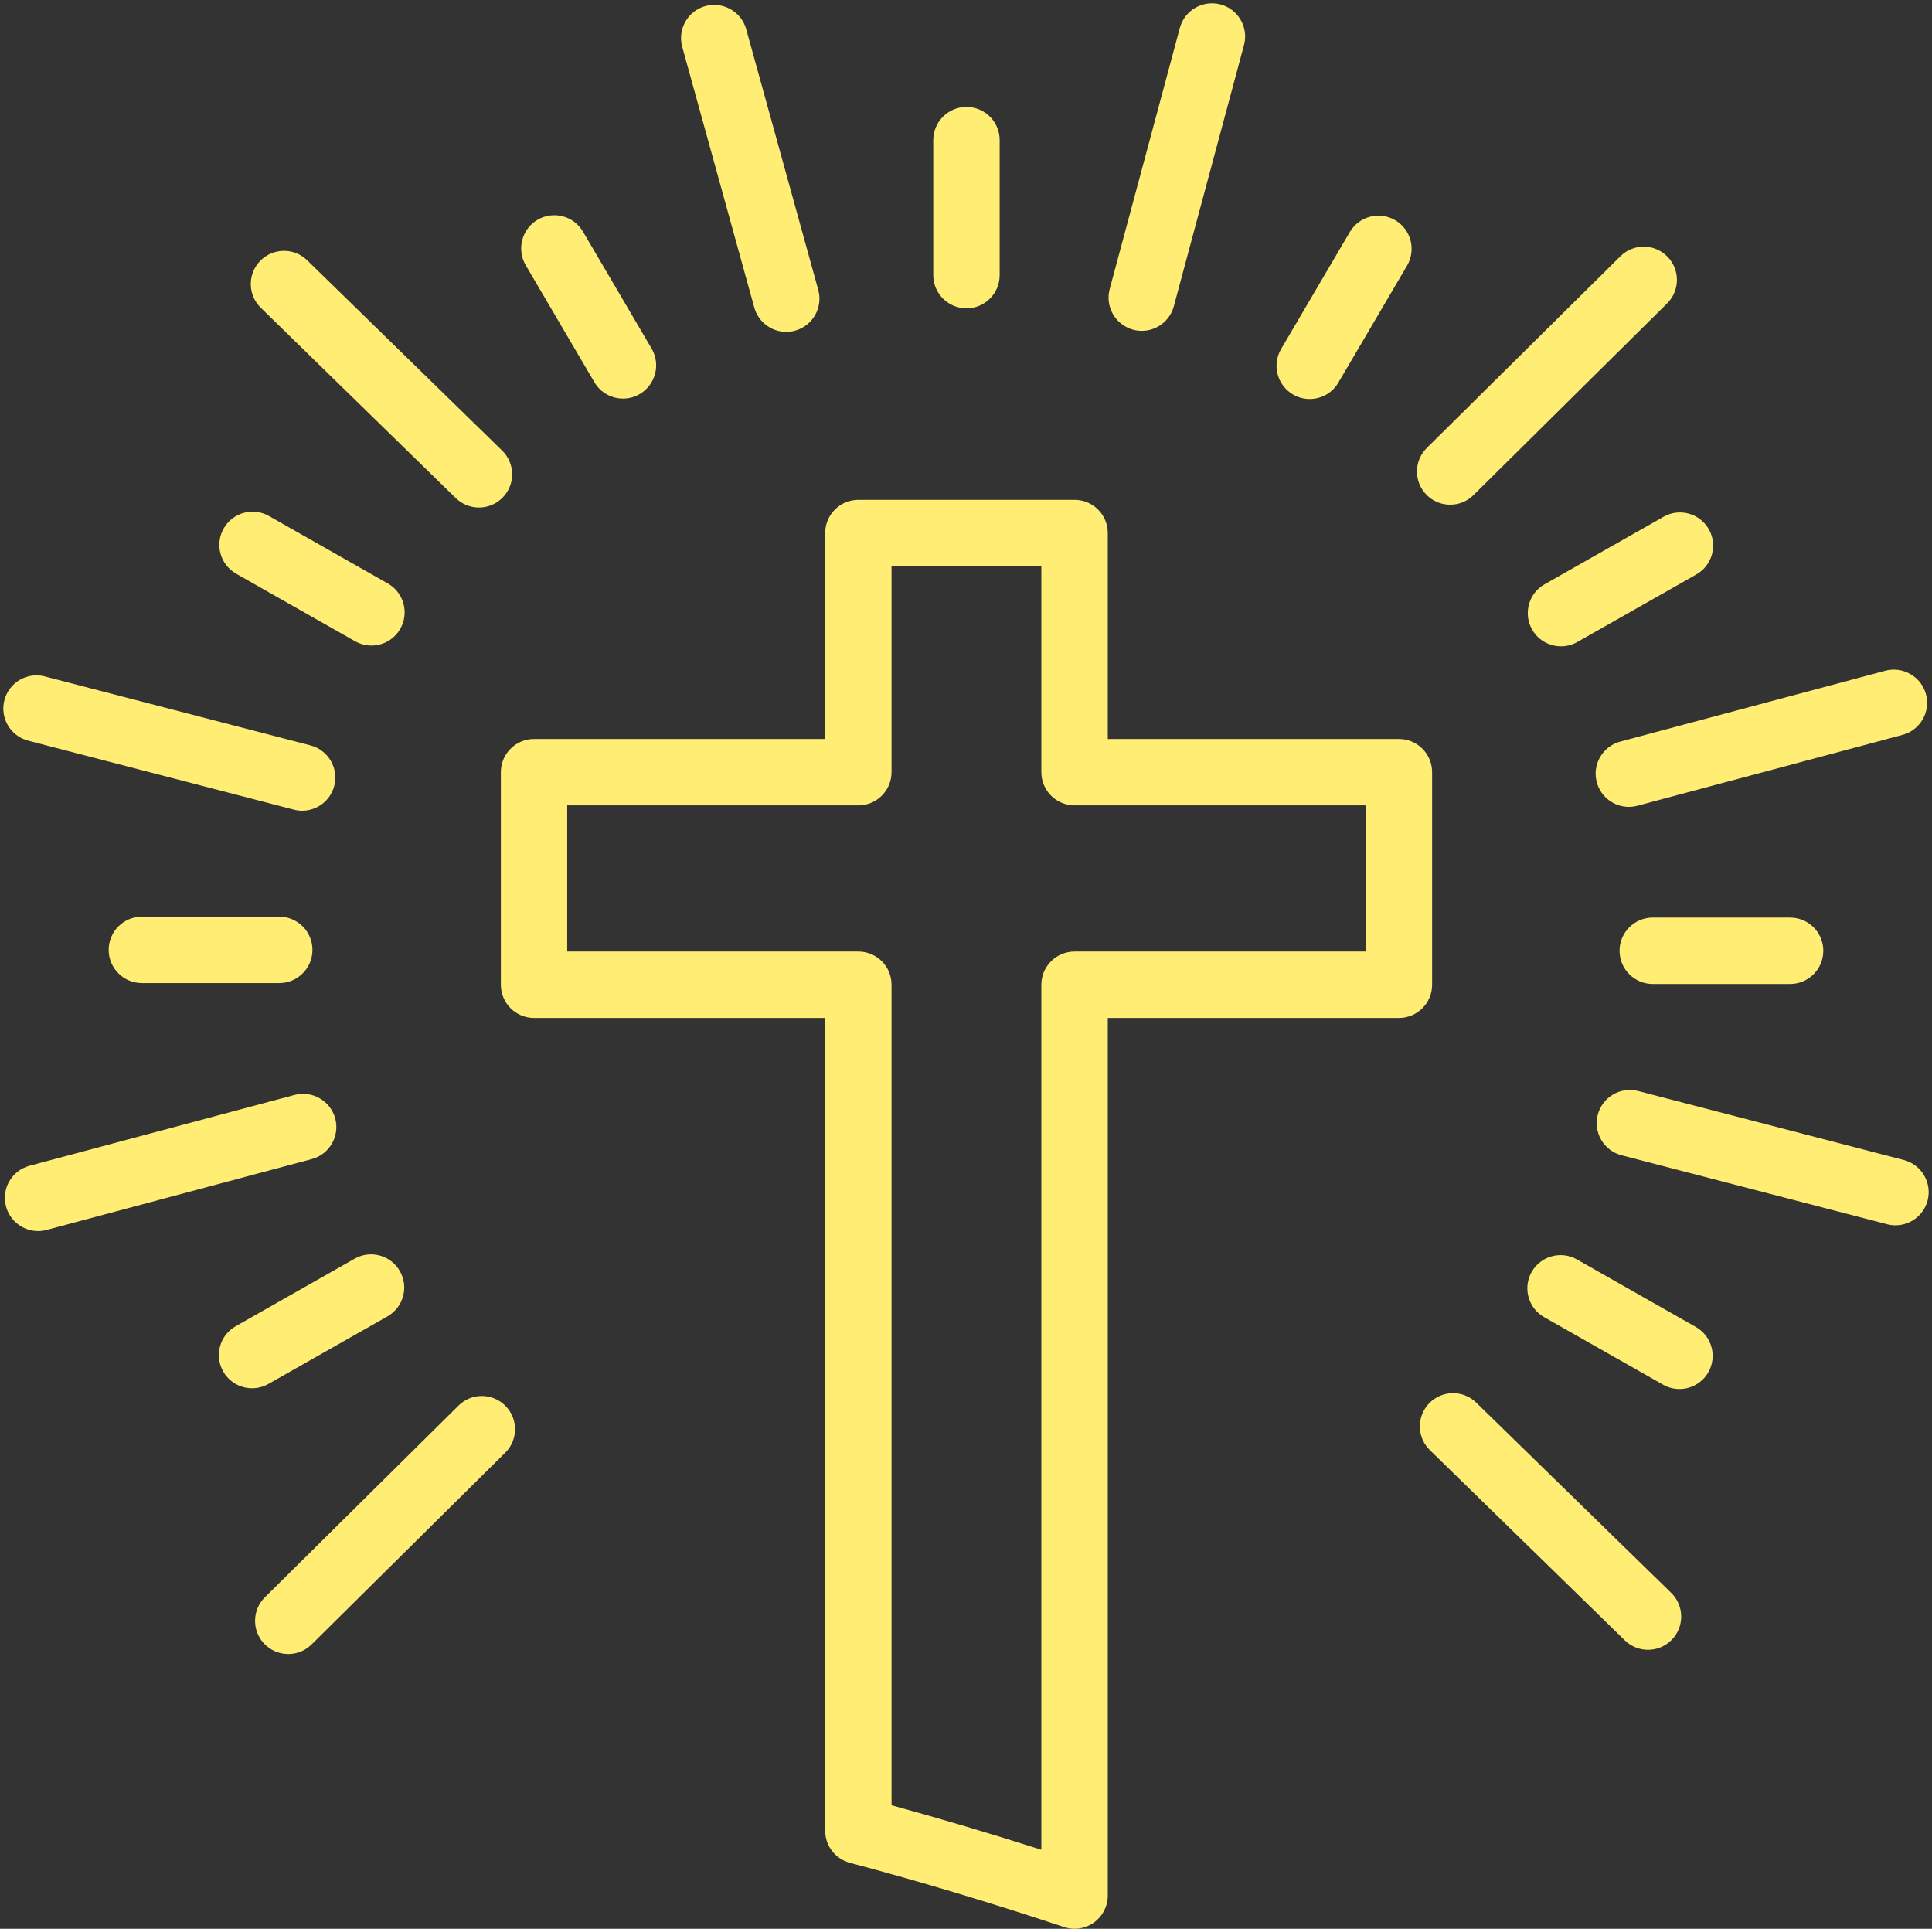
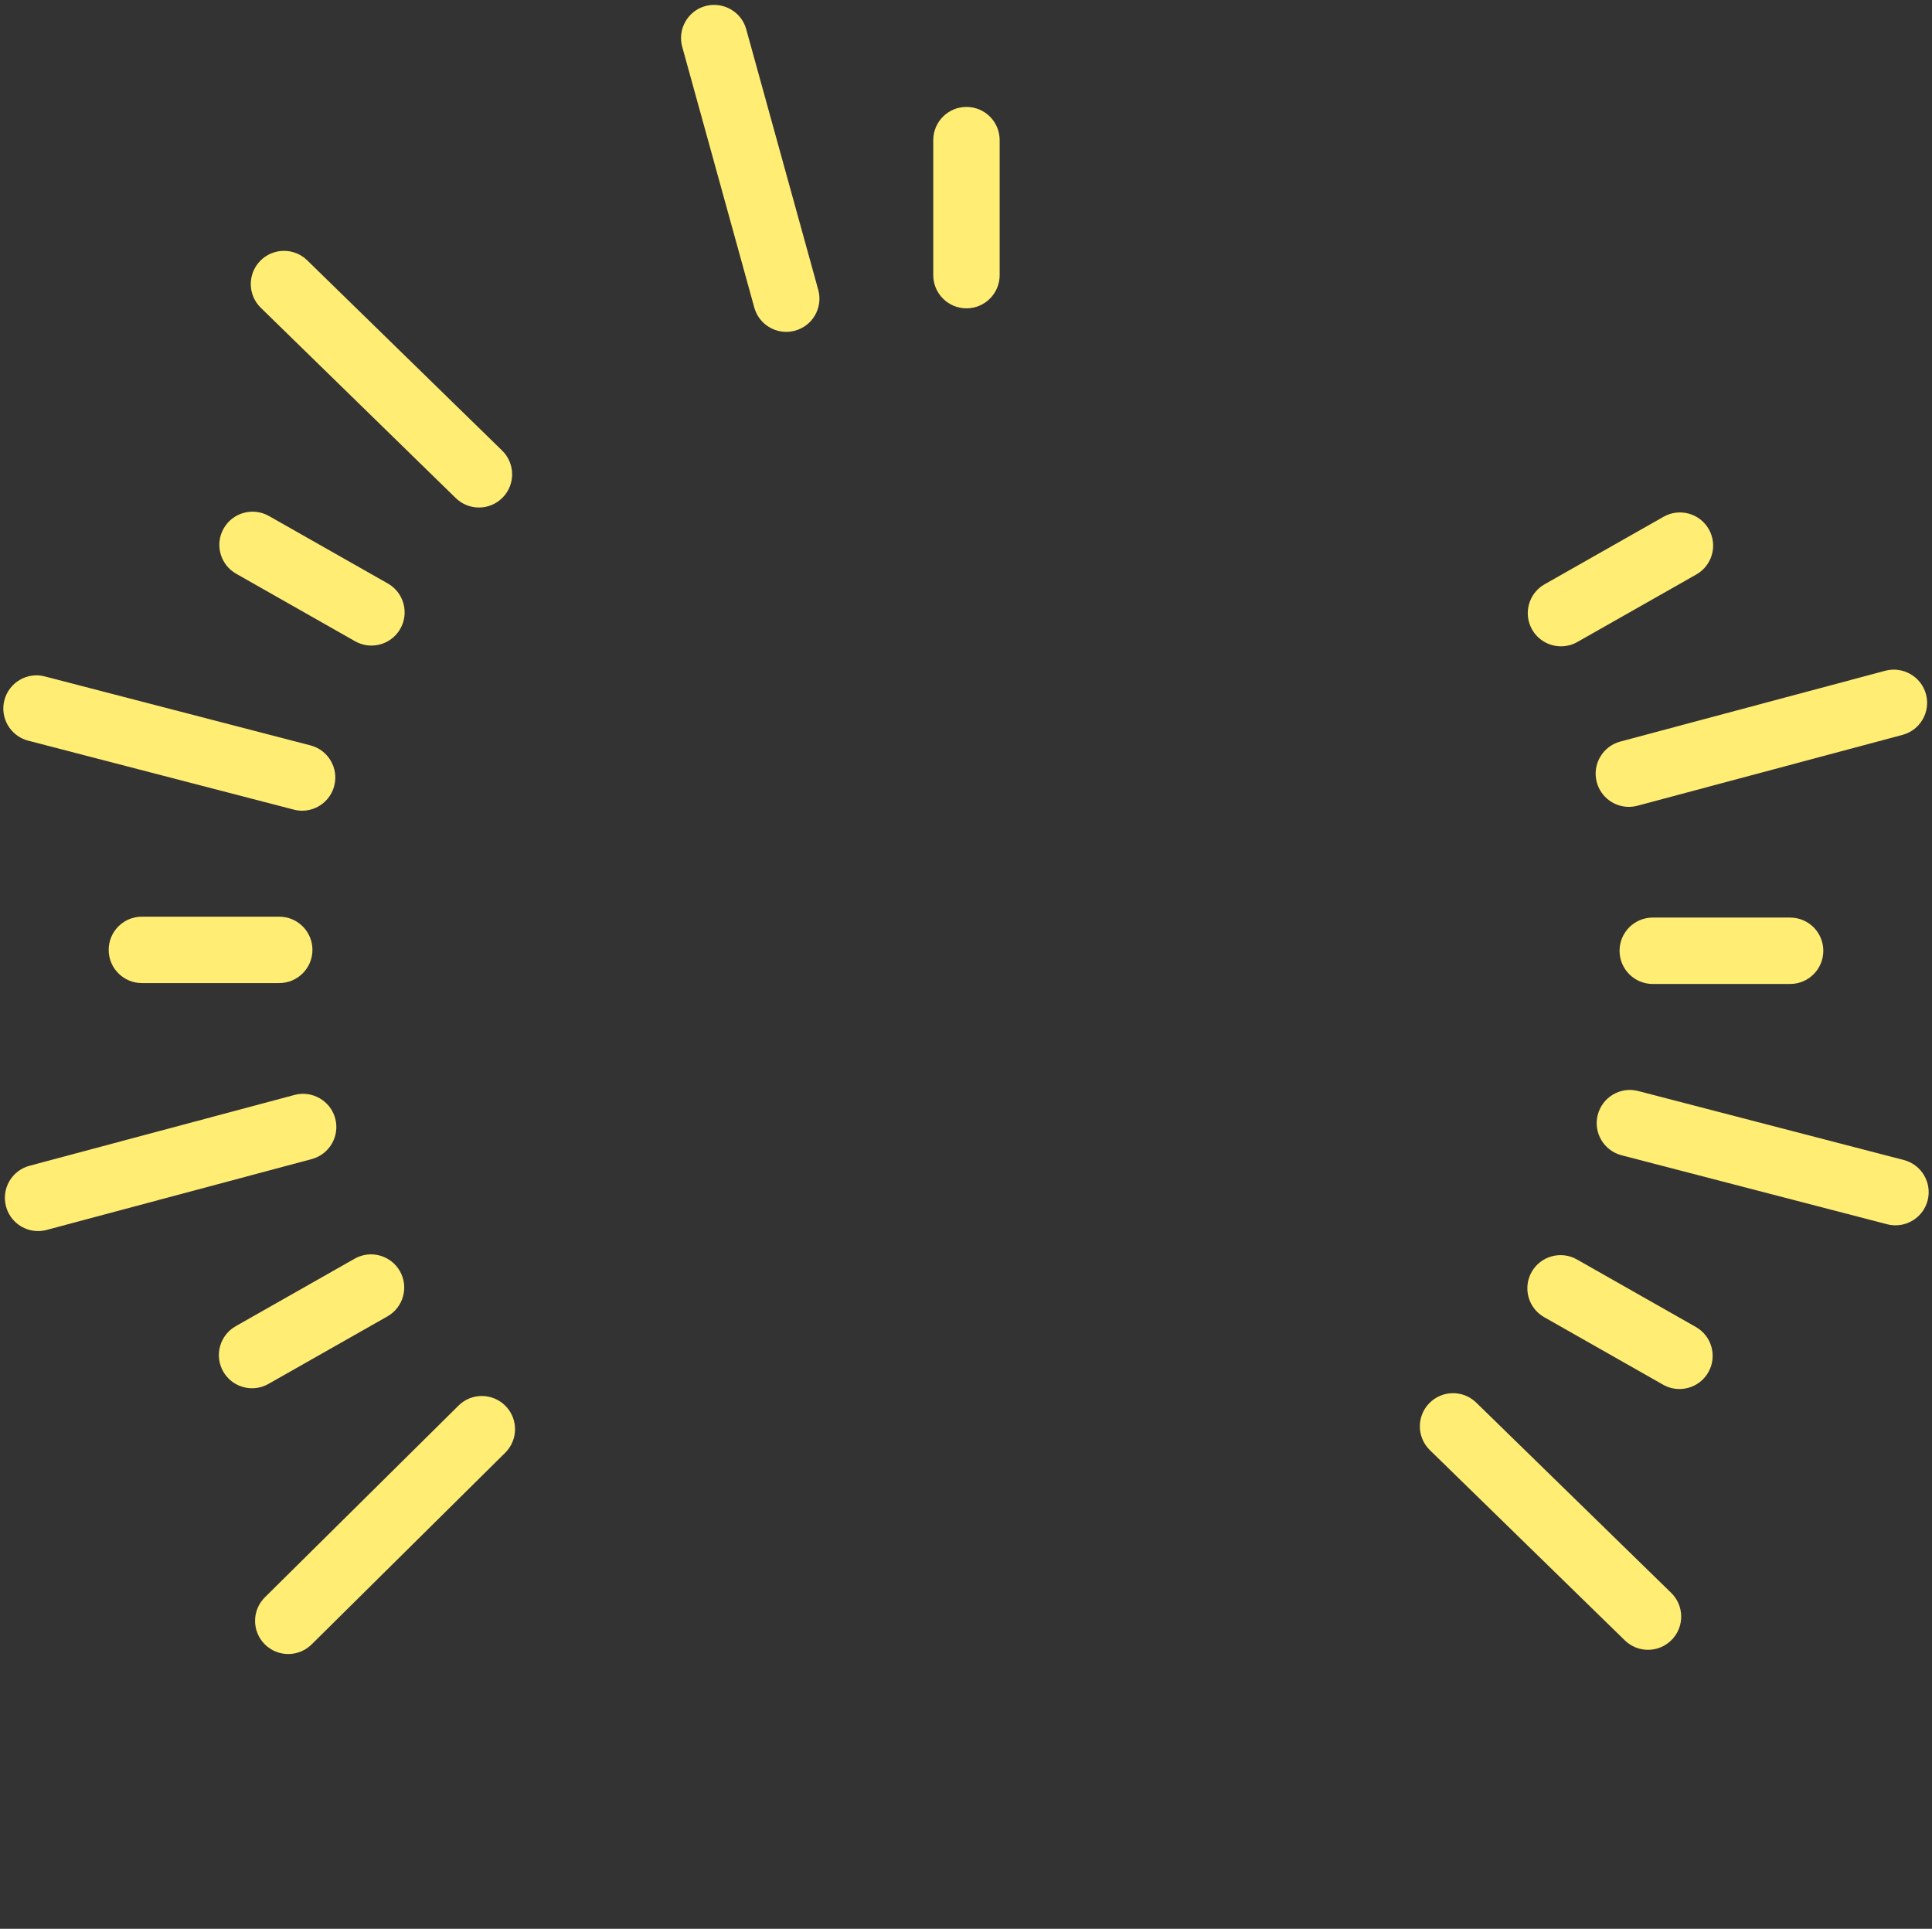
<svg xmlns="http://www.w3.org/2000/svg" fill="#ffed74" height="58.1" id="Layer_1" preserveAspectRatio="xMidYMid meet" version="1.1" viewBox="2.9 2.9 58.2 58.1" width="58.2" x="0" xml:space="preserve" y="0" zoomAndPan="magnify">
  <rect x="2.9" y="2.9" width="58.2" height="58.1" fill="#333333" stroke="none" />
  <g>
    <g id="change1_6">
-       <path d="M35.27,61c-0.106,0-0.213-0.017-0.315-0.051c-2.215-0.736-4.386-1.388-6.453-1.935c-0.438-0.116-0.744-0.513-0.744-0.967 V33.563h-8.77c-0.553,0-1-0.448-1-1v-6.403c0-0.552,0.447-1,1-1h8.77v-6.203c0-0.552,0.447-1,1-1h6.513c0.553,0,1,0.448,1,1v6.203 h8.77c0.553,0,1,0.448,1,1v6.403c0,0.552-0.447,1-1,1h-8.77V60c0,0.321-0.154,0.623-0.415,0.811C35.682,60.936,35.477,61,35.27,61 z M29.757,57.28c1.465,0.401,2.976,0.85,4.513,1.341V32.563c0-0.552,0.447-1,1-1h8.77v-4.403h-8.77c-0.553,0-1-0.448-1-1v-6.203 h-4.513v6.203c0,0.552-0.447,1-1,1h-8.77v4.403h8.77c0.553,0,1,0.448,1,1V57.28z" fill="inherit" />
-     </g>
+       </g>
    <g id="change1_9">
      <path d="M26.585,12.897c-0.438,0-0.841-0.291-0.963-0.734l-2.17-7.851c-0.147-0.533,0.165-1.083,0.697-1.23 c0.529-0.142,1.084,0.165,1.23,0.697l2.17,7.851c0.147,0.533-0.165,1.083-0.697,1.23C26.764,12.885,26.674,12.897,26.585,12.897z" fill="inherit" />
    </g>
    <g id="change1_16">
      <path d="M17.328,18.188c-0.252,0-0.504-0.095-0.698-0.284l-5.873-5.732c-0.396-0.386-0.403-1.019-0.018-1.414 c0.387-0.396,1.02-0.402,1.414-0.018l5.873,5.732c0.396,0.386,0.403,1.019,0.018,1.414C17.848,18.087,17.588,18.188,17.328,18.188 z" fill="inherit" />
    </g>
    <g id="change1_8">
      <path d="M12.002,27.321c-0.083,0-0.168-0.011-0.252-0.033l-8.001-2.077c-0.535-0.139-0.855-0.685-0.717-1.219 c0.139-0.534,0.686-0.857,1.219-0.716l8.001,2.077c0.535,0.139,0.855,0.685,0.717,1.219 C12.852,27.022,12.446,27.321,12.002,27.321z" fill="inherit" />
    </g>
    <g id="change1_5">
      <path d="M4.046,39.983c-0.441,0-0.846-0.295-0.965-0.742c-0.143-0.534,0.174-1.082,0.708-1.225l7.985-2.134 c0.526-0.141,1.082,0.175,1.224,0.708c0.143,0.534-0.174,1.082-0.708,1.225l-7.985,2.134C4.219,39.972,4.132,39.983,4.046,39.983z" fill="inherit" />
    </g>
    <g id="change1_14">
      <path d="M11.584,52.724c-0.258,0-0.515-0.099-0.711-0.296c-0.389-0.393-0.385-1.026,0.008-1.414l5.831-5.773 c0.392-0.39,1.024-0.385,1.414,0.007c0.389,0.393,0.385,1.026-0.008,1.414l-5.831,5.773 C12.093,52.627,11.838,52.724,11.584,52.724z" fill="inherit" />
    </g>
    <g id="change1_20">
      <path d="M52.545,52.597c-0.252,0-0.504-0.095-0.698-0.284l-5.873-5.731c-0.396-0.386-0.403-1.019-0.018-1.414 c0.387-0.396,1.021-0.402,1.414-0.018l5.873,5.731c0.396,0.386,0.403,1.019,0.018,1.414 C53.064,52.496,52.805,52.597,52.545,52.597z" fill="inherit" />
    </g>
    <g id="change1_10">
      <path d="M60.001,39.81c-0.083,0-0.168-0.01-0.252-0.032L51.748,37.7c-0.535-0.139-0.855-0.685-0.717-1.219 c0.14-0.535,0.684-0.856,1.219-0.716l8.001,2.078c0.535,0.139,0.855,0.685,0.717,1.219C60.851,39.511,60.445,39.81,60.001,39.81z" fill="inherit" />
    </g>
    <g id="change1_2">
      <path d="M51.967,27.205c-0.441,0-0.846-0.295-0.965-0.742c-0.143-0.534,0.174-1.082,0.708-1.225l7.985-2.134 c0.528-0.139,1.081,0.175,1.224,0.708c0.143,0.534-0.174,1.082-0.708,1.225l-7.985,2.134 C52.14,27.193,52.053,27.205,51.967,27.205z" fill="inherit" />
    </g>
    <g id="change1_11">
-       <path d="M46.585,18.103c-0.258,0-0.515-0.099-0.711-0.296c-0.389-0.393-0.385-1.026,0.008-1.414l5.831-5.773 c0.392-0.39,1.023-0.385,1.414,0.007c0.389,0.393,0.385,1.026-0.008,1.414l-5.831,5.773 C47.094,18.006,46.839,18.103,46.585,18.103z" fill="inherit" />
-     </g>
+       </g>
    <g id="change1_15">
-       <path d="M37.296,12.866c-0.086,0-0.174-0.011-0.261-0.035c-0.533-0.144-0.85-0.692-0.706-1.225l2.113-7.866 c0.144-0.533,0.694-0.848,1.226-0.707c0.533,0.144,0.85,0.692,0.706,1.225l-2.113,7.866 C38.141,12.572,37.736,12.866,37.296,12.866z" fill="inherit" />
-     </g>
+       </g>
    <g id="change1_3">
      <path d="M32.014,12.188c-0.553,0-1-0.448-1-1V7.121c0-0.552,0.447-1,1-1s1,0.448,1,1v4.067 C33.014,11.74,32.566,12.188,32.014,12.188z" fill="inherit" />
    </g>
    <g id="change1_17">
-       <path d="M21.668,14.906c-0.343,0-0.677-0.176-0.863-0.494l-2.068-3.522c-0.279-0.476-0.12-1.089,0.355-1.369 c0.477-0.279,1.089-0.121,1.369,0.356l2.068,3.522c0.279,0.476,0.12,1.089-0.355,1.369C22.015,14.862,21.84,14.906,21.668,14.906z" fill="inherit" />
-     </g>
+       </g>
    <g id="change1_12">
      <path d="M14.089,22.346c-0.167,0-0.337-0.042-0.493-0.13l-3.583-2.034c-0.479-0.272-0.648-0.883-0.375-1.363 c0.271-0.479,0.881-0.648,1.363-0.376l3.583,2.034c0.479,0.272,0.648,0.883,0.375,1.363 C14.775,22.164,14.437,22.346,14.089,22.346z" fill="inherit" />
    </g>
    <g id="change1_4">
      <path d="M11.312,32.513H7.174c-0.553,0-1-0.448-1-1s0.447-1,1-1h4.138c0.553,0,1,0.448,1,1S11.864,32.513,11.312,32.513z" fill="inherit" />
    </g>
    <g id="change1_1">
      <path d="M10.494,44.718c-0.349,0-0.687-0.182-0.871-0.506C9.351,43.731,9.52,43.121,10,42.849l3.584-2.034 c0.479-0.273,1.09-0.103,1.363,0.376c0.272,0.48,0.104,1.091-0.377,1.363l-3.584,2.034C10.831,44.676,10.661,44.718,10.494,44.718 z" fill="inherit" />
    </g>
    <g id="change1_19">
      <path d="M53.492,44.741c-0.167,0-0.337-0.042-0.492-0.13l-3.583-2.034c-0.48-0.272-0.649-0.883-0.377-1.363 c0.273-0.479,0.885-0.648,1.363-0.376l3.583,2.034c0.48,0.272,0.649,0.883,0.377,1.363C54.179,44.559,53.841,44.741,53.492,44.741 z" fill="inherit" />
    </g>
    <g id="change1_13">
      <path d="M56.826,32.54h-4.138c-0.553,0-1-0.448-1-1s0.447-1,1-1h4.138c0.553,0,1,0.448,1,1S57.379,32.54,56.826,32.54z" fill="inherit" />
    </g>
    <g id="change1_7">
      <path d="M49.924,22.369c-0.349,0-0.687-0.182-0.871-0.506c-0.272-0.48-0.104-1.091,0.377-1.363l3.584-2.034 c0.479-0.272,1.091-0.104,1.363,0.376c0.272,0.48,0.104,1.091-0.377,1.363l-3.584,2.034 C50.261,22.327,50.091,22.369,49.924,22.369z" fill="inherit" />
    </g>
    <g id="change1_18">
-       <path d="M42.354,14.919c-0.172,0-0.347-0.044-0.506-0.138c-0.476-0.28-0.635-0.893-0.355-1.369l2.069-3.522 c0.28-0.477,0.893-0.635,1.369-0.356c0.476,0.28,0.635,0.893,0.355,1.369l-2.069,3.522C43.031,14.743,42.697,14.919,42.354,14.919 z" fill="inherit" />
-     </g>
+       </g>
  </g>
</svg>